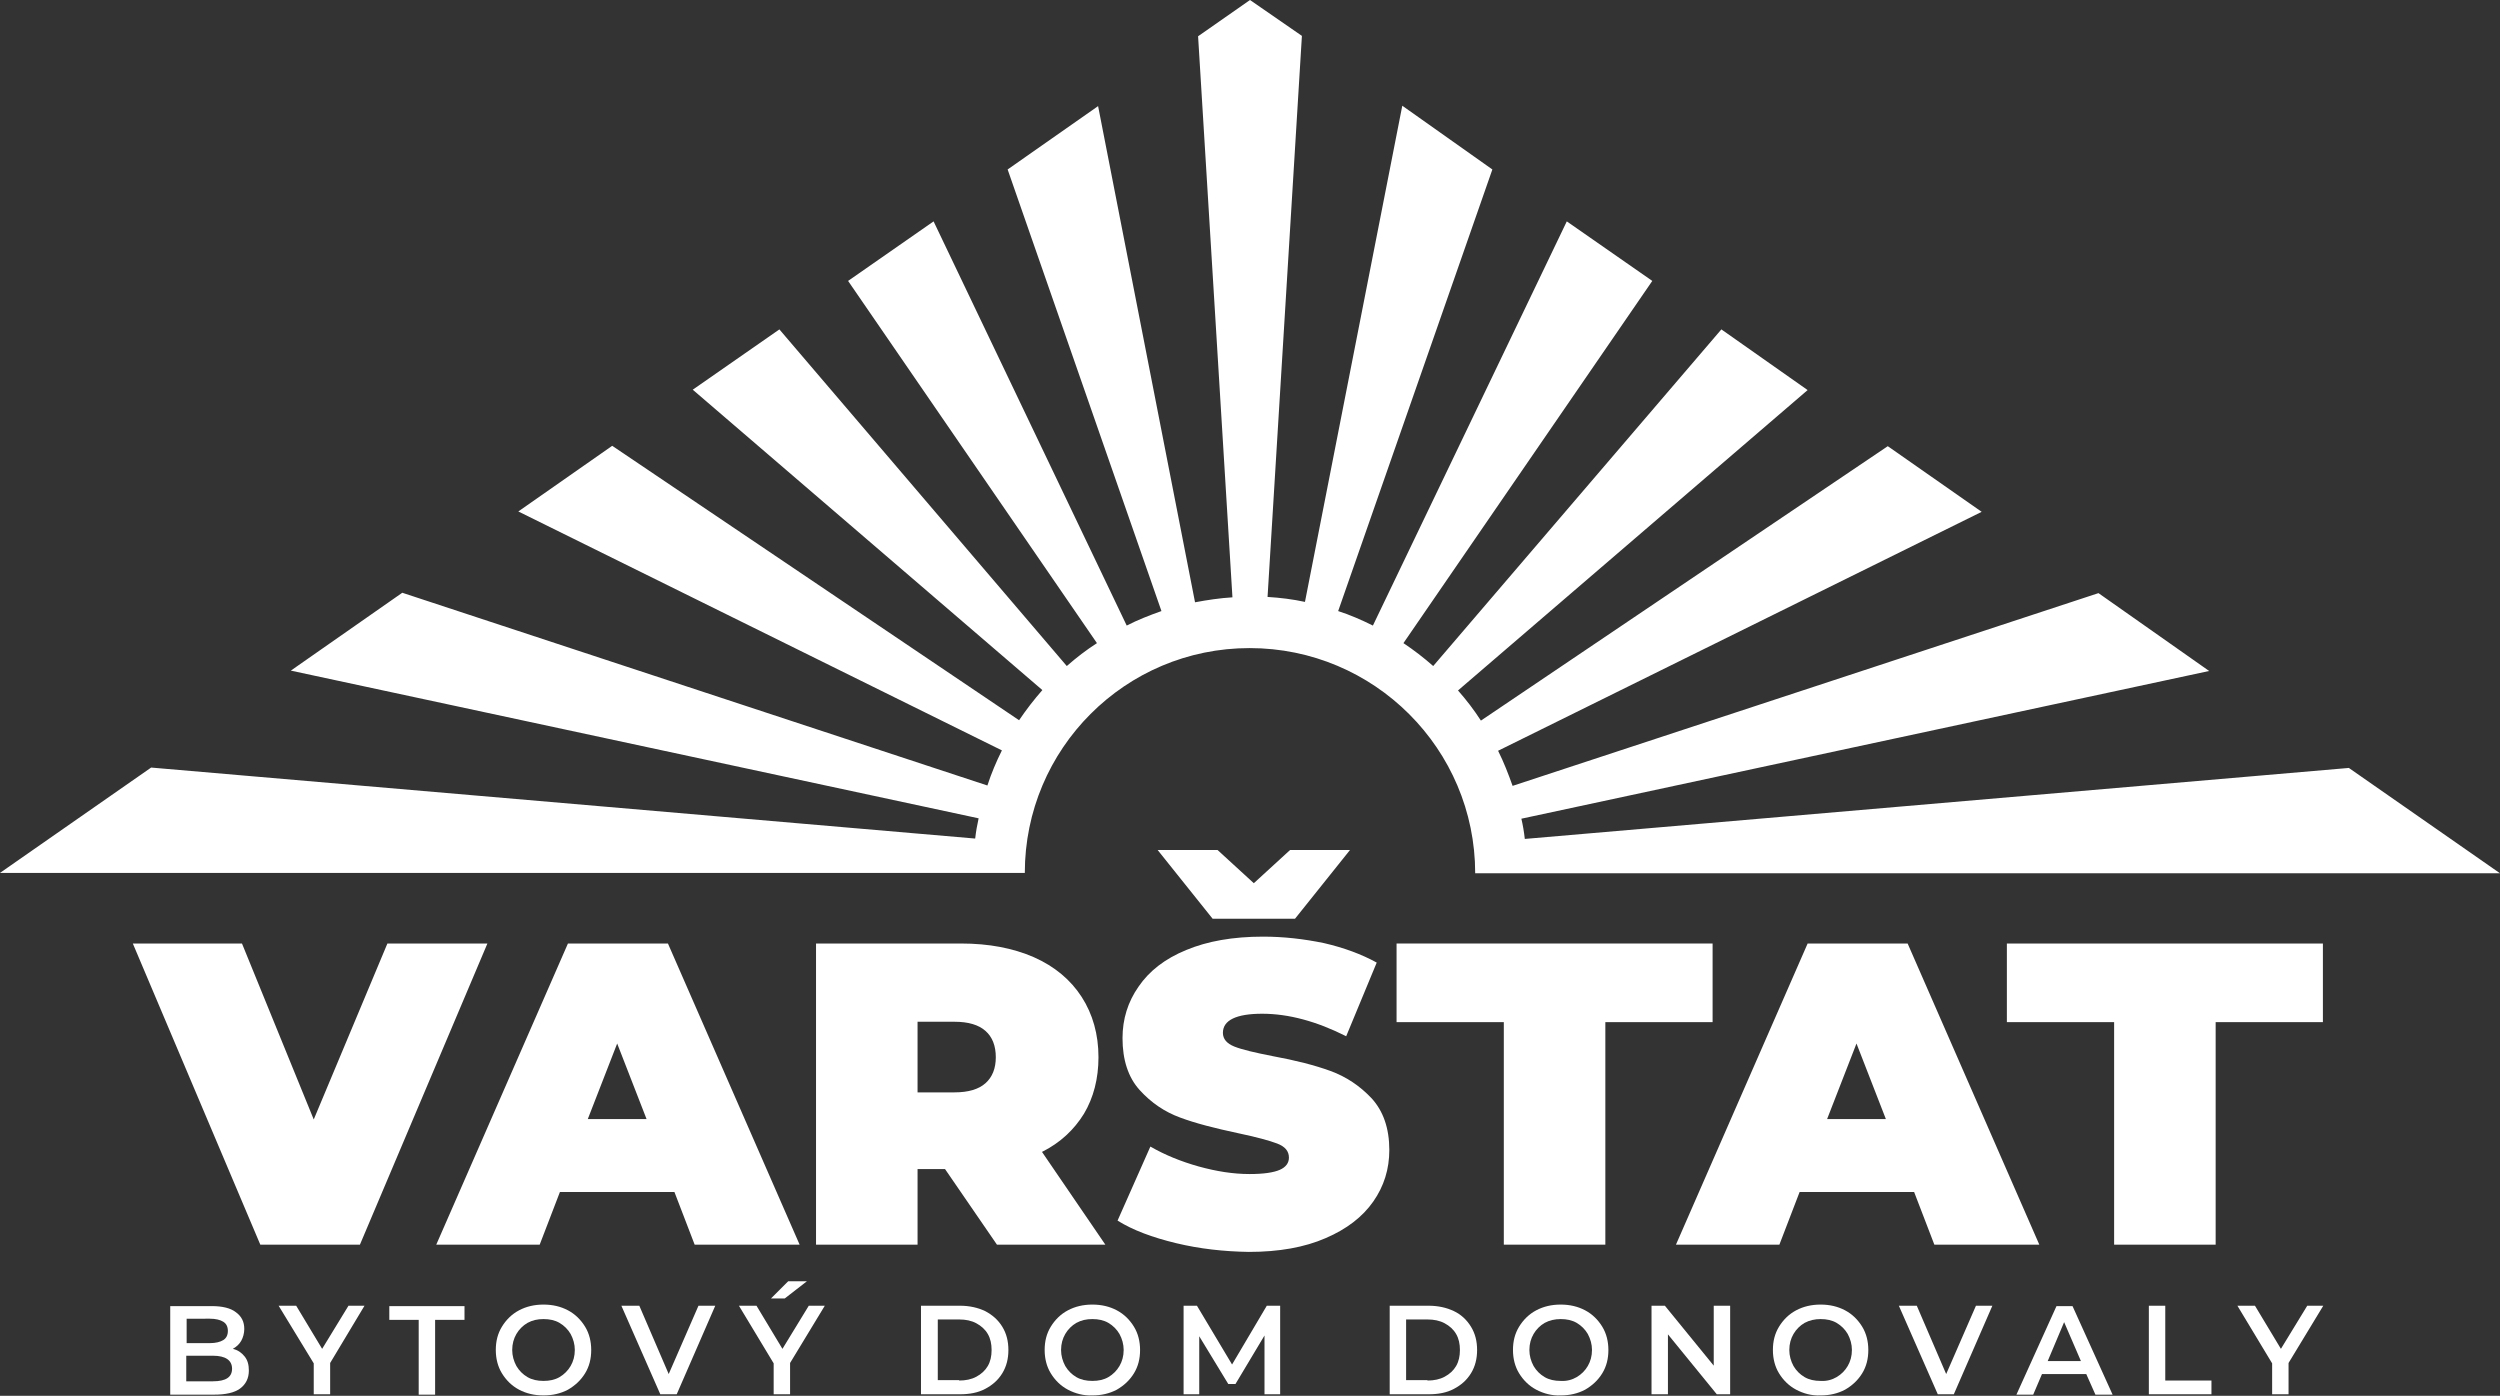
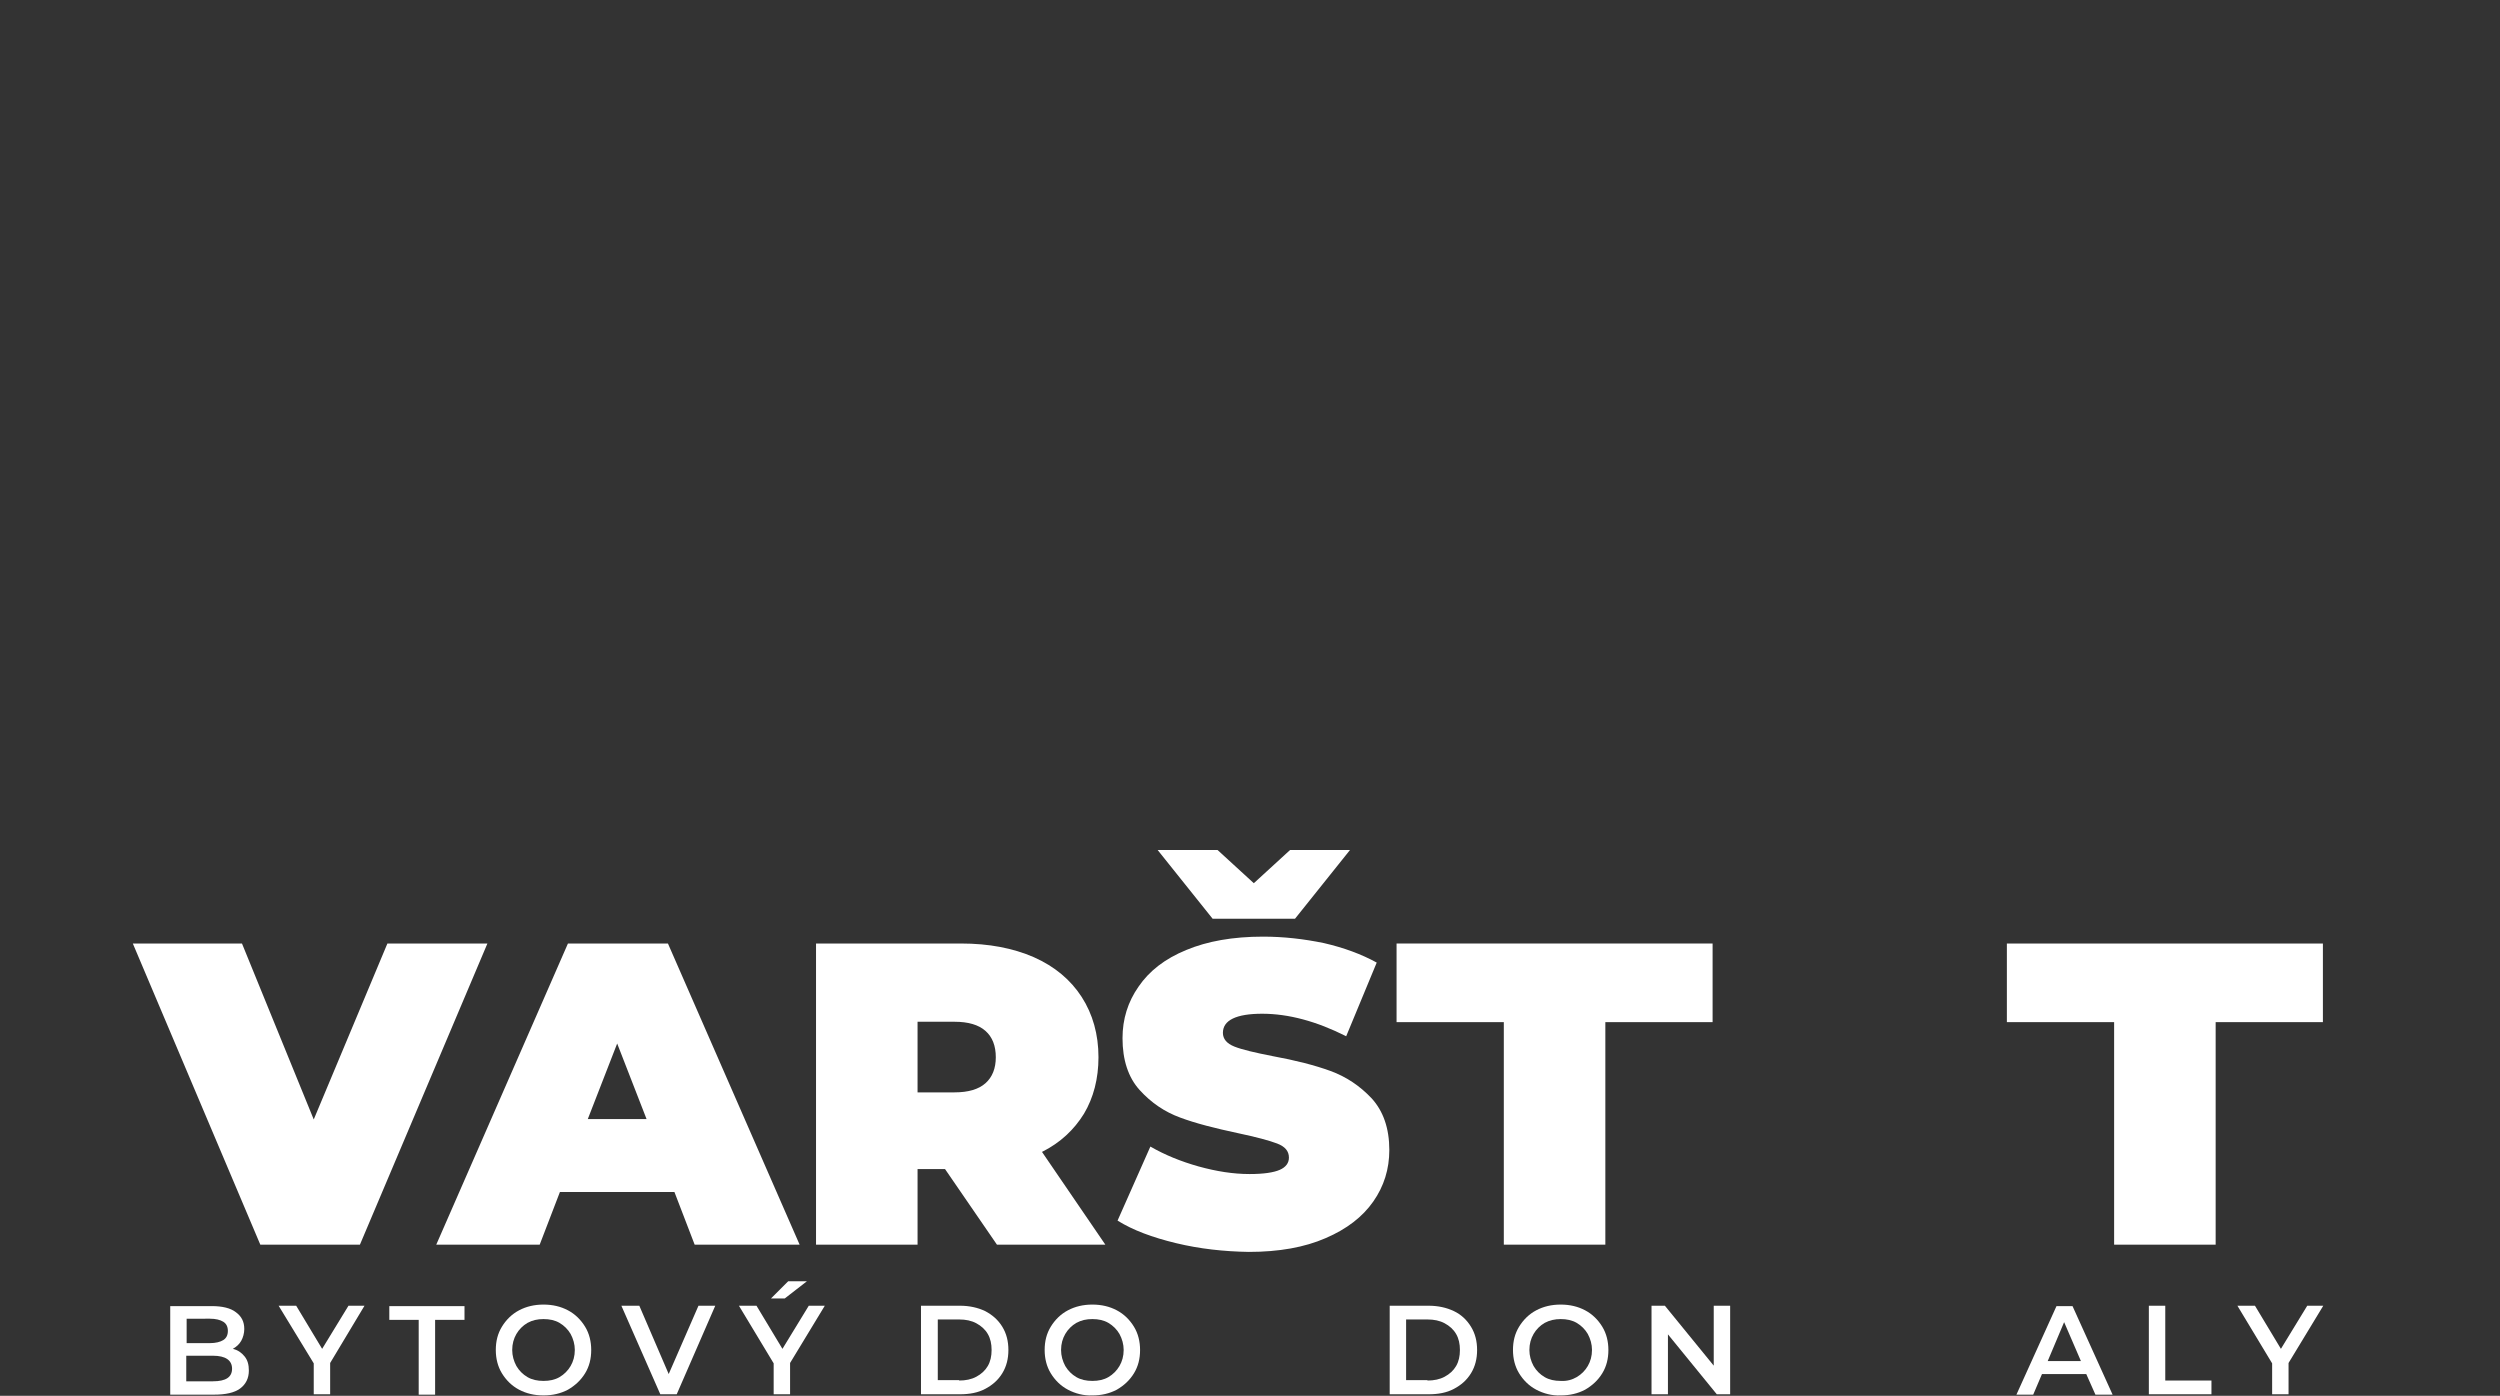
<svg xmlns="http://www.w3.org/2000/svg" version="1.1" id="Layer_1" x="0px" y="0px" viewBox="0 0 655 365.7" style="enable-background:new 0 0 655 365.7;" xml:space="preserve">
  <rect x="0" y="0" width="655" height="365.7" fill="#333333" stroke="none" />
  <style type="text/css">
	.st0{fill:#FFFFFF;}
</style>
  <g>
-     <path class="st0" d="M327.4,169.8c32.6,0,59.1,26.4,59.1,59l268.5,0l-39.6-27.6l-215.9,18.6c-0.2-1.8-0.5-3.6-0.9-5.3l180.2-38.7   l-29-20.4l-153.5,50.5c-1.1-3.1-2.3-6.2-3.8-9.2l126.7-62.6l-24.6-17.2l-106.6,71.9c-1.8-2.8-3.8-5.4-6-7.9l91.6-78.7L451,86.3   l-75.5,88.2c-2.5-2.2-5.1-4.2-7.8-6l65.2-94.9L410.5,58l-50.8,105.9c-3-1.5-6-2.8-9.1-3.8L391,44.4l-23.6-16.7l-25.5,130   c-3.2-0.7-6.5-1.1-9.8-1.3l9-147L327.5,0l-13.6,9.5l9,147c-3.3,0.2-6.6,0.7-9.8,1.3l-25.4-130L264,44.4l40.3,115.7   c-3.1,1.1-6.2,2.3-9.1,3.8L244.6,58l-22.4,15.6l65.2,94.9c-2.8,1.8-5.4,3.8-7.9,6l-75.3-88.2l-22.7,15.8l91.6,78.7   c-2.2,2.5-4.2,5.1-6.1,7.9l-106.6-71.9l-24.6,17.2l126.7,62.6c-1.5,3-2.8,6.1-3.8,9.2l-153.3-50.5l-29.2,20.4l180.2,38.7   c-0.4,1.8-0.7,3.5-0.9,5.3L39.6,201.1L0,228.7l268.5,0C268.5,196.2,294.8,169.8,327.4,169.8" />
    <g>
      <path class="st0" d="M127.7,247.2l-33.4,78.9H68.2l-33.4-78.9h28.6l18.8,46.1l19.3-46.1H127.7z" />
      <path class="st0" d="M176.7,312.3h-30l-5.3,13.8h-27.1l34.5-78.9H175l34.5,78.9H182L176.7,312.3z M169.4,293.2l-7.7-19.8    l-7.7,19.8H169.4z" />
      <path class="st0" d="M247.6,306.3h-7.2v19.8h-26.6v-78.9h38c7.3,0,13.6,1.2,19.1,3.6c5.4,2.4,9.6,5.9,12.5,10.4    c2.9,4.5,4.4,9.8,4.4,15.8c0,5.6-1.3,10.6-3.8,14.8c-2.6,4.2-6.2,7.6-11,10l16.6,24.3h-28.4L247.6,306.3z M258.2,270.1    c-1.8-1.6-4.5-2.4-8.1-2.4h-9.7v18.5h9.7c3.6,0,6.3-0.8,8.1-2.4c1.8-1.6,2.7-3.9,2.7-6.8C260.9,274,260,271.7,258.2,270.1z" />
      <path class="st0" d="M308.1,325.7c-6.2-1.5-11.3-3.4-15.3-5.9l8.6-19.4c3.8,2.2,8,3.9,12.6,5.2c4.7,1.3,9.1,2,13.4,2    c3.7,0,6.3-0.4,7.9-1.1c1.6-0.7,2.4-1.8,2.4-3.2c0-1.7-1-2.9-3.1-3.7c-2.1-0.8-5.5-1.7-10.2-2.7c-6.1-1.3-11.2-2.6-15.2-4.1    c-4.1-1.5-7.6-3.9-10.6-7.2c-3-3.3-4.5-7.9-4.5-13.6c0-5,1.4-9.5,4.2-13.5c2.8-4.1,6.9-7.3,12.5-9.6c5.5-2.3,12.2-3.5,20.1-3.5    c5.4,0,10.7,0.6,16,1.7c5.2,1.2,9.8,2.9,13.8,5.1l-8,19.3c-7.7-3.9-15.1-5.9-22-5.9c-6.8,0-10.3,1.7-10.3,5c0,1.6,1,2.8,3,3.6    c2,0.8,5.4,1.6,10,2.5c6,1.1,11.1,2.4,15.2,3.9c4.1,1.5,7.7,3.9,10.8,7.2c3,3.3,4.6,7.8,4.6,13.5c0,5-1.4,9.5-4.2,13.5    c-2.8,4-6.9,7.2-12.5,9.6c-5.5,2.4-12.2,3.6-20.1,3.6C320.7,327.9,314.3,327.2,308.1,325.7z M353.7,222.7l-14.4,18h-21.6l-14.4-18    H319l9.5,8.7l9.5-8.7H353.7z" />
      <path class="st0" d="M394,267.8h-28.1v-20.6h82.8v20.6h-28.1v58.3H394V267.8z" />
-       <path class="st0" d="M501.5,312.3h-30l-5.3,13.8h-27.1l34.5-78.9h26.2l34.5,78.9h-27.5L501.5,312.3z M494.1,293.2l-7.7-19.8    l-7.7,19.8H494.1z" />
      <path class="st0" d="M553.9,267.8h-28.1v-20.6h82.8v20.6h-28.1v58.3h-26.6V267.8z" />
    </g>
    <g>
      <path class="st0" d="M64.1,355.4c0.8,1,1.1,2.2,1.1,3.7c0,2-0.8,3.6-2.3,4.7c-1.5,1.1-3.8,1.6-6.8,1.6H44.6v-23.2h10.9    c2.7,0,4.9,0.5,6.3,1.6c1.5,1.1,2.2,2.5,2.2,4.4c0,1.1-0.3,2.2-0.8,3.1c-0.5,0.9-1.3,1.6-2.2,2.1    C62.3,353.7,63.3,354.4,64.1,355.4z M48.9,345.5v6.4H55c1.5,0,2.7-0.3,3.5-0.8c0.8-0.5,1.2-1.3,1.2-2.4c0-1.1-0.4-1.9-1.2-2.4    c-0.8-0.5-2-0.8-3.5-0.8H48.9z M60.8,358.6c0-2.2-1.7-3.4-5-3.4h-7v6.7h7C59.2,361.9,60.8,360.8,60.8,358.6z" />
      <path class="st0" d="M86.5,357.1v8.2h-4.3v-8.1L73,342.1h4.6l6.8,11.3l6.9-11.3h4.2L86.5,357.1z" />
      <path class="st0" d="M109.7,345.8H102v-3.6h19.7v3.6H114v19.6h-4.3V345.8z" />
      <path class="st0" d="M136,364.1c-1.9-1-3.4-2.5-4.5-4.3c-1.1-1.8-1.6-3.9-1.6-6.1c0-2.3,0.5-4.3,1.6-6.1c1.1-1.8,2.6-3.3,4.5-4.3    c1.9-1,4-1.5,6.4-1.5s4.5,0.5,6.4,1.5c1.9,1,3.4,2.5,4.5,4.3c1.1,1.8,1.6,3.9,1.6,6.1c0,2.3-0.5,4.3-1.6,6.1    c-1.1,1.8-2.6,3.2-4.5,4.3c-1.9,1-4,1.5-6.4,1.5S137.9,365.1,136,364.1z M146.6,360.8c1.2-0.7,2.2-1.7,2.9-2.9    c0.7-1.2,1.1-2.6,1.1-4.2c0-1.5-0.4-2.9-1.1-4.2c-0.7-1.2-1.7-2.2-2.9-2.9c-1.2-0.7-2.6-1-4.2-1s-2.9,0.3-4.2,1    c-1.2,0.7-2.2,1.7-2.9,2.9c-0.7,1.2-1.1,2.6-1.1,4.2c0,1.5,0.4,2.9,1.1,4.2c0.7,1.2,1.7,2.2,2.9,2.9c1.2,0.7,2.6,1,4.2,1    S145.4,361.5,146.6,360.8z" />
      <path class="st0" d="M187.4,342.1l-10.1,23.2H173l-10.2-23.2h4.7l7.7,17.9l7.8-17.9H187.4z" />
      <path class="st0" d="M207,357.1v8.2h-4.3v-8.1l-9.1-15.1h4.6l6.8,11.3l6.9-11.3h4.2L207,357.1z M206.5,335.7h4.9l-5.8,4.5h-3.6    L206.5,335.7z" />
      <path class="st0" d="M241.3,342.1h10.2c2.5,0,4.7,0.5,6.6,1.4c1.9,1,3.4,2.3,4.5,4.1c1.1,1.8,1.6,3.8,1.6,6.1    c0,2.3-0.5,4.3-1.6,6.1c-1.1,1.8-2.6,3.1-4.5,4.1c-1.9,1-4.1,1.4-6.6,1.4h-10.2V342.1z M251.3,361.7c1.7,0,3.2-0.3,4.5-1    c1.3-0.7,2.3-1.6,3-2.8c0.7-1.2,1-2.6,1-4.2c0-1.6-0.3-3-1-4.2c-0.7-1.2-1.7-2.1-3-2.8c-1.3-0.7-2.8-1-4.5-1h-5.6v15.9H251.3z" />
      <path class="st0" d="M279.8,364.1c-1.9-1-3.4-2.5-4.5-4.3c-1.1-1.8-1.6-3.9-1.6-6.1c0-2.3,0.5-4.3,1.6-6.1    c1.1-1.8,2.6-3.3,4.5-4.3c1.9-1,4-1.5,6.4-1.5c2.4,0,4.5,0.5,6.4,1.5c1.9,1,3.4,2.5,4.5,4.3c1.1,1.8,1.6,3.9,1.6,6.1    c0,2.3-0.5,4.3-1.6,6.1c-1.1,1.8-2.6,3.2-4.5,4.3c-1.9,1-4,1.5-6.4,1.5C283.9,365.7,281.7,365.1,279.8,364.1z M290.4,360.8    c1.2-0.7,2.2-1.7,2.9-2.9c0.7-1.2,1.1-2.6,1.1-4.2c0-1.5-0.4-2.9-1.1-4.2c-0.7-1.2-1.7-2.2-2.9-2.9c-1.2-0.7-2.6-1-4.2-1    s-2.9,0.3-4.2,1c-1.2,0.7-2.2,1.7-2.9,2.9c-0.7,1.2-1.1,2.6-1.1,4.2c0,1.5,0.4,2.9,1.1,4.2c0.7,1.2,1.7,2.2,2.9,2.9    c1.2,0.7,2.6,1,4.2,1S289.2,361.5,290.4,360.8z" />
-       <path class="st0" d="M331.3,365.3l0-15.4l-7.6,12.7h-1.9l-7.6-12.5v15.2h-4.1v-23.2h3.5l9.2,15.4l9.1-15.4h3.5l0,23.2H331.3z" />
      <path class="st0" d="M364.1,342.1h10.2c2.5,0,4.7,0.5,6.6,1.4s3.4,2.3,4.5,4.1c1.1,1.8,1.6,3.8,1.6,6.1c0,2.3-0.5,4.3-1.6,6.1    c-1.1,1.8-2.6,3.1-4.5,4.1c-1.9,1-4.1,1.4-6.6,1.4h-10.2V342.1z M374,361.7c1.7,0,3.2-0.3,4.5-1c1.3-0.7,2.3-1.6,3-2.8    c0.7-1.2,1-2.6,1-4.2c0-1.6-0.3-3-1-4.2c-0.7-1.2-1.7-2.1-3-2.8c-1.3-0.7-2.8-1-4.5-1h-5.6v15.9H374z" />
      <path class="st0" d="M402.5,364.1c-1.9-1-3.4-2.5-4.5-4.3c-1.1-1.8-1.6-3.9-1.6-6.1c0-2.3,0.5-4.3,1.6-6.1s2.6-3.3,4.5-4.3    c1.9-1,4-1.5,6.4-1.5c2.4,0,4.5,0.5,6.4,1.5c1.9,1,3.4,2.5,4.5,4.3c1.1,1.8,1.6,3.9,1.6,6.1c0,2.3-0.5,4.3-1.6,6.1    c-1.1,1.8-2.6,3.2-4.5,4.3c-1.9,1-4,1.5-6.4,1.5C406.6,365.7,404.4,365.1,402.5,364.1z M413.1,360.8c1.2-0.7,2.2-1.7,2.9-2.9    c0.7-1.2,1.1-2.6,1.1-4.2c0-1.5-0.4-2.9-1.1-4.2c-0.7-1.2-1.7-2.2-2.9-2.9c-1.2-0.7-2.6-1-4.2-1c-1.5,0-2.9,0.3-4.2,1    c-1.2,0.7-2.2,1.7-2.9,2.9c-0.7,1.2-1.1,2.6-1.1,4.2c0,1.5,0.4,2.9,1.1,4.2c0.7,1.2,1.7,2.2,2.9,2.9c1.2,0.7,2.6,1,4.2,1    C410.5,361.9,411.9,361.5,413.1,360.8z" />
-       <path class="st0" d="M453.3,342.1v23.2h-3.5l-12.8-15.7v15.7h-4.3v-23.2h3.5l12.8,15.7v-15.7H453.3z" />
-       <path class="st0" d="M470.6,364.1c-1.9-1-3.4-2.5-4.5-4.3c-1.1-1.8-1.6-3.9-1.6-6.1c0-2.3,0.5-4.3,1.6-6.1s2.6-3.3,4.5-4.3    c1.9-1,4-1.5,6.4-1.5c2.4,0,4.5,0.5,6.4,1.5c1.9,1,3.4,2.5,4.5,4.3c1.1,1.8,1.6,3.9,1.6,6.1c0,2.3-0.5,4.3-1.6,6.1    c-1.1,1.8-2.6,3.2-4.5,4.3c-1.9,1-4,1.5-6.4,1.5C474.6,365.7,472.5,365.1,470.6,364.1z M481.2,360.8c1.2-0.7,2.2-1.7,2.9-2.9    c0.7-1.2,1.1-2.6,1.1-4.2c0-1.5-0.4-2.9-1.1-4.2c-0.7-1.2-1.7-2.2-2.9-2.9c-1.2-0.7-2.6-1-4.2-1c-1.5,0-2.9,0.3-4.2,1    c-1.2,0.7-2.2,1.7-2.9,2.9c-0.7,1.2-1.1,2.6-1.1,4.2c0,1.5,0.4,2.9,1.1,4.2c0.7,1.2,1.7,2.2,2.9,2.9c1.2,0.7,2.6,1,4.2,1    C478.6,361.9,480,361.5,481.2,360.8z" />
-       <path class="st0" d="M522,342.1l-10.1,23.2h-4.2l-10.2-23.2h4.7l7.7,17.9l7.8-17.9H522z" />
+       <path class="st0" d="M453.3,342.1v23.2h-3.5l-12.8-15.7v15.7h-4.3v-23.2h3.5l12.8,15.7v-15.7z" />
      <path class="st0" d="M546.6,360H535l-2.3,5.4h-4.4l10.5-23.2h4.2l10.5,23.2h-4.5L546.6,360z M545.2,356.6l-4.4-10.2l-4.3,10.2    H545.2z" />
      <path class="st0" d="M563,342.1h4.3v19.6h12.1v3.6H563V342.1z" />
      <path class="st0" d="M599.6,357.1v8.2h-4.3v-8.1l-9.1-15.1h4.6l6.8,11.3l6.9-11.3h4.2L599.6,357.1z" />
    </g>
  </g>
</svg>